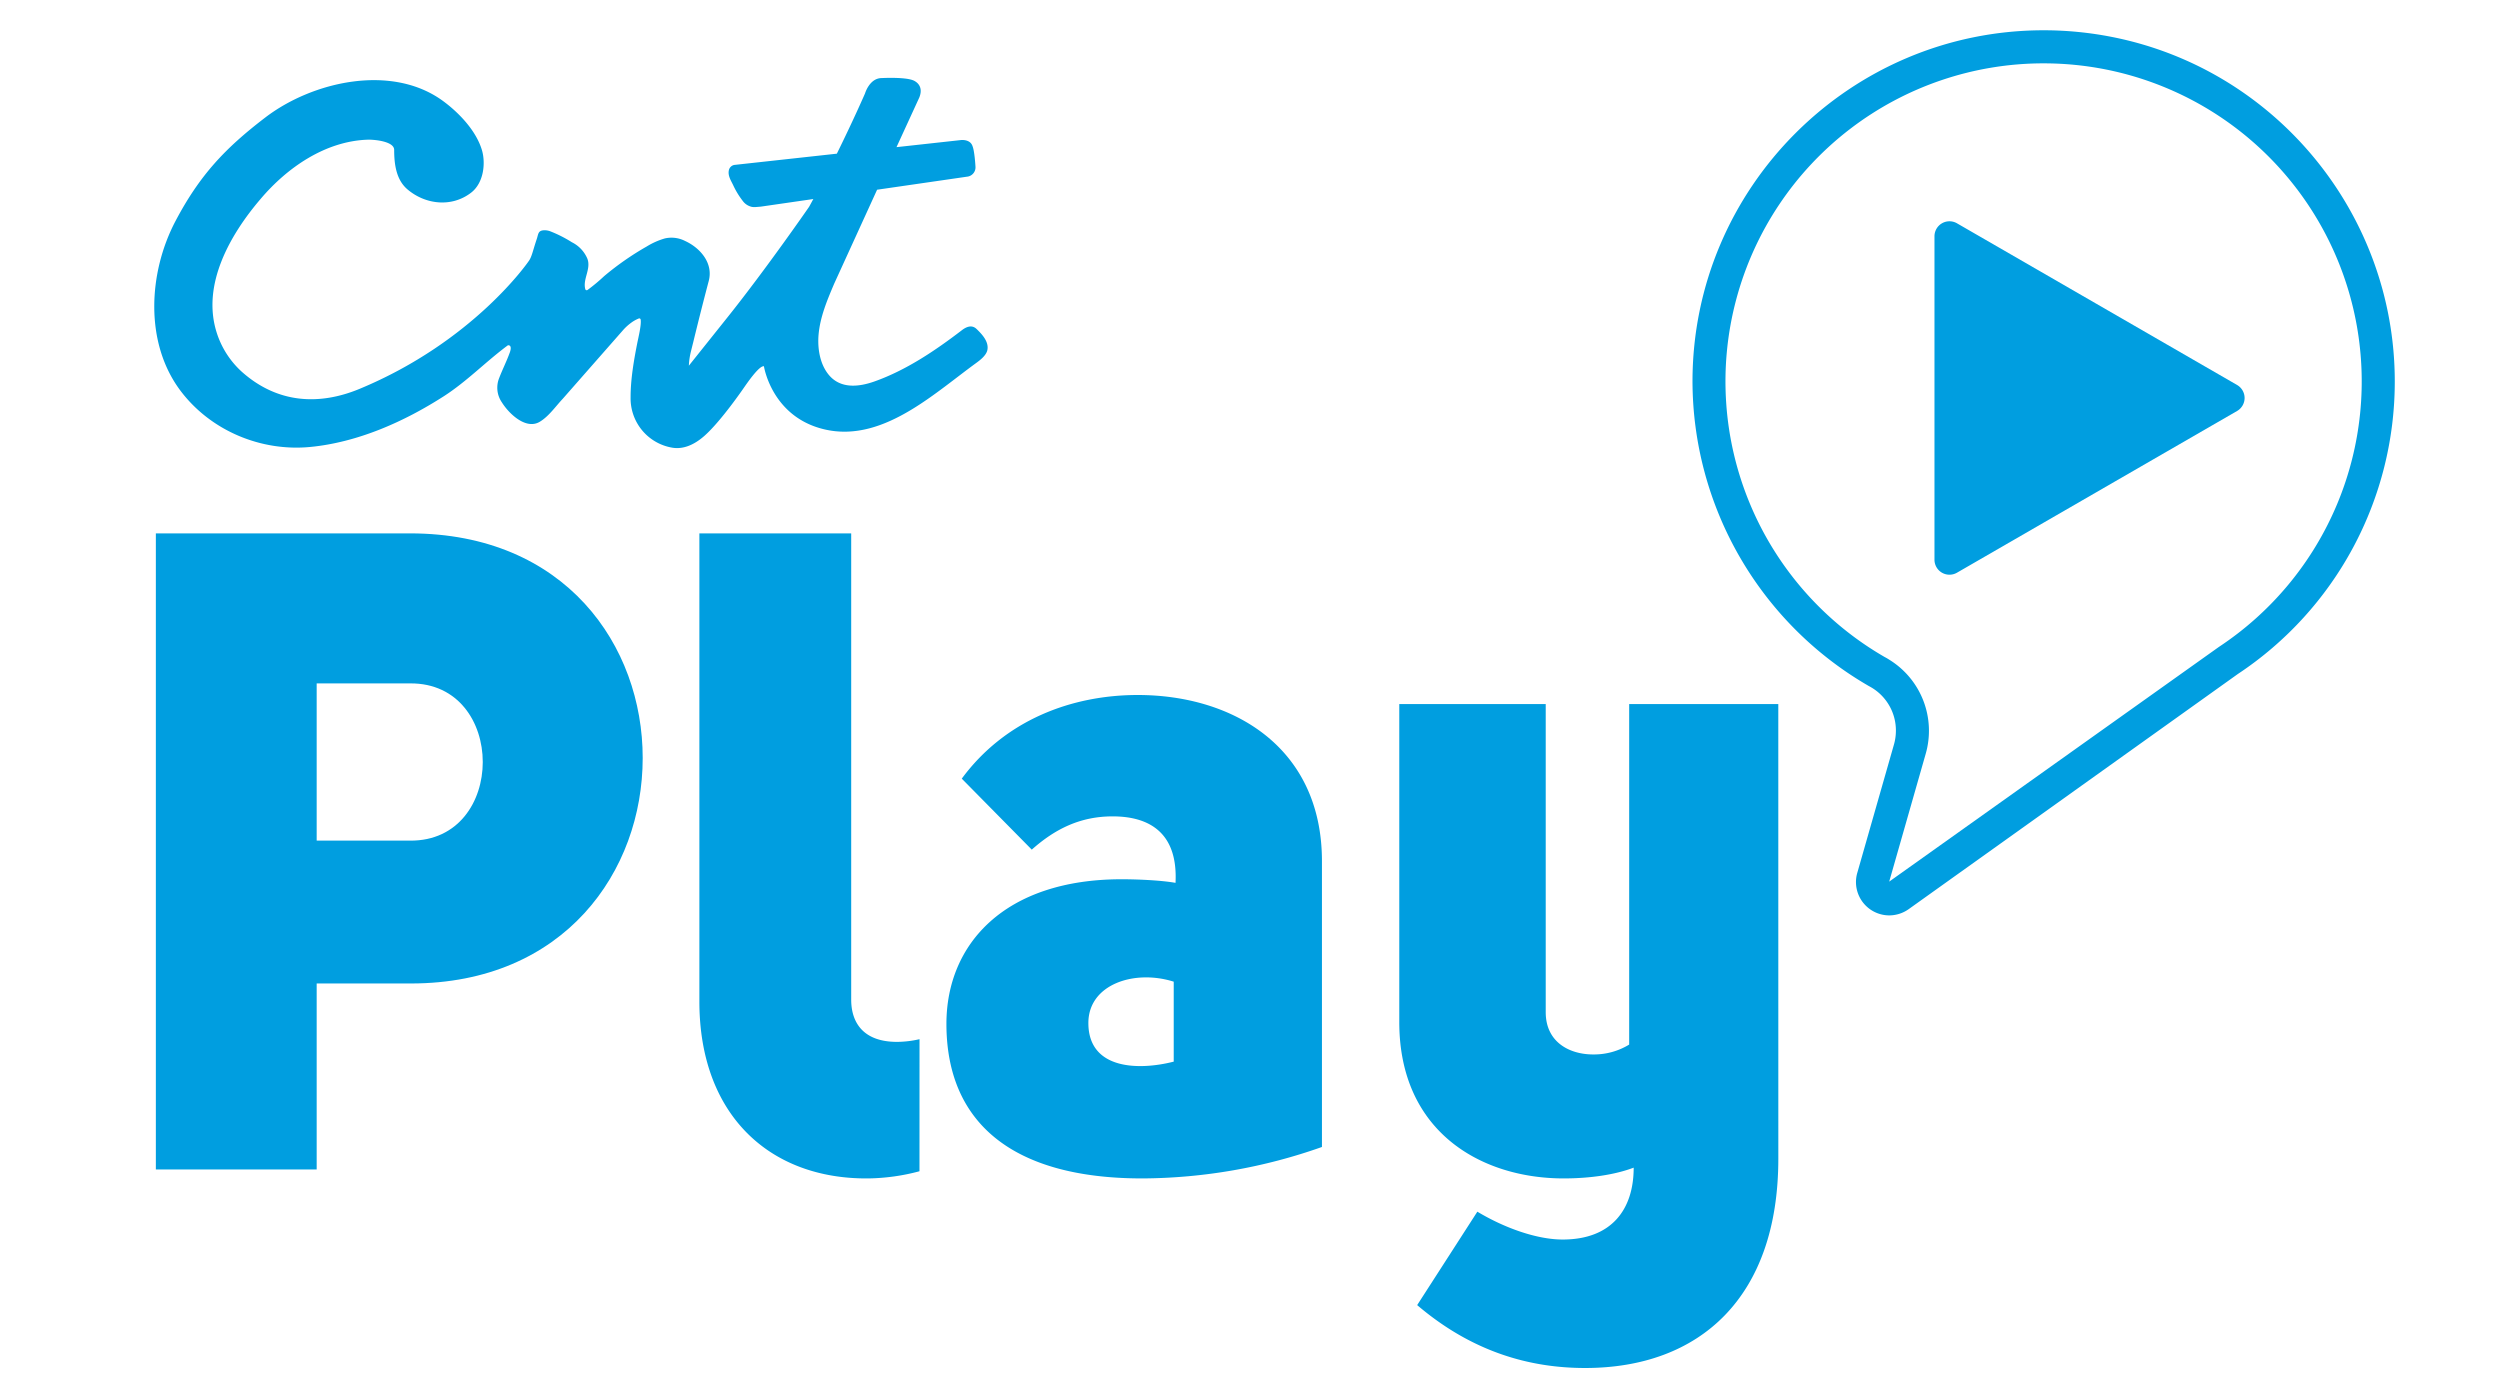
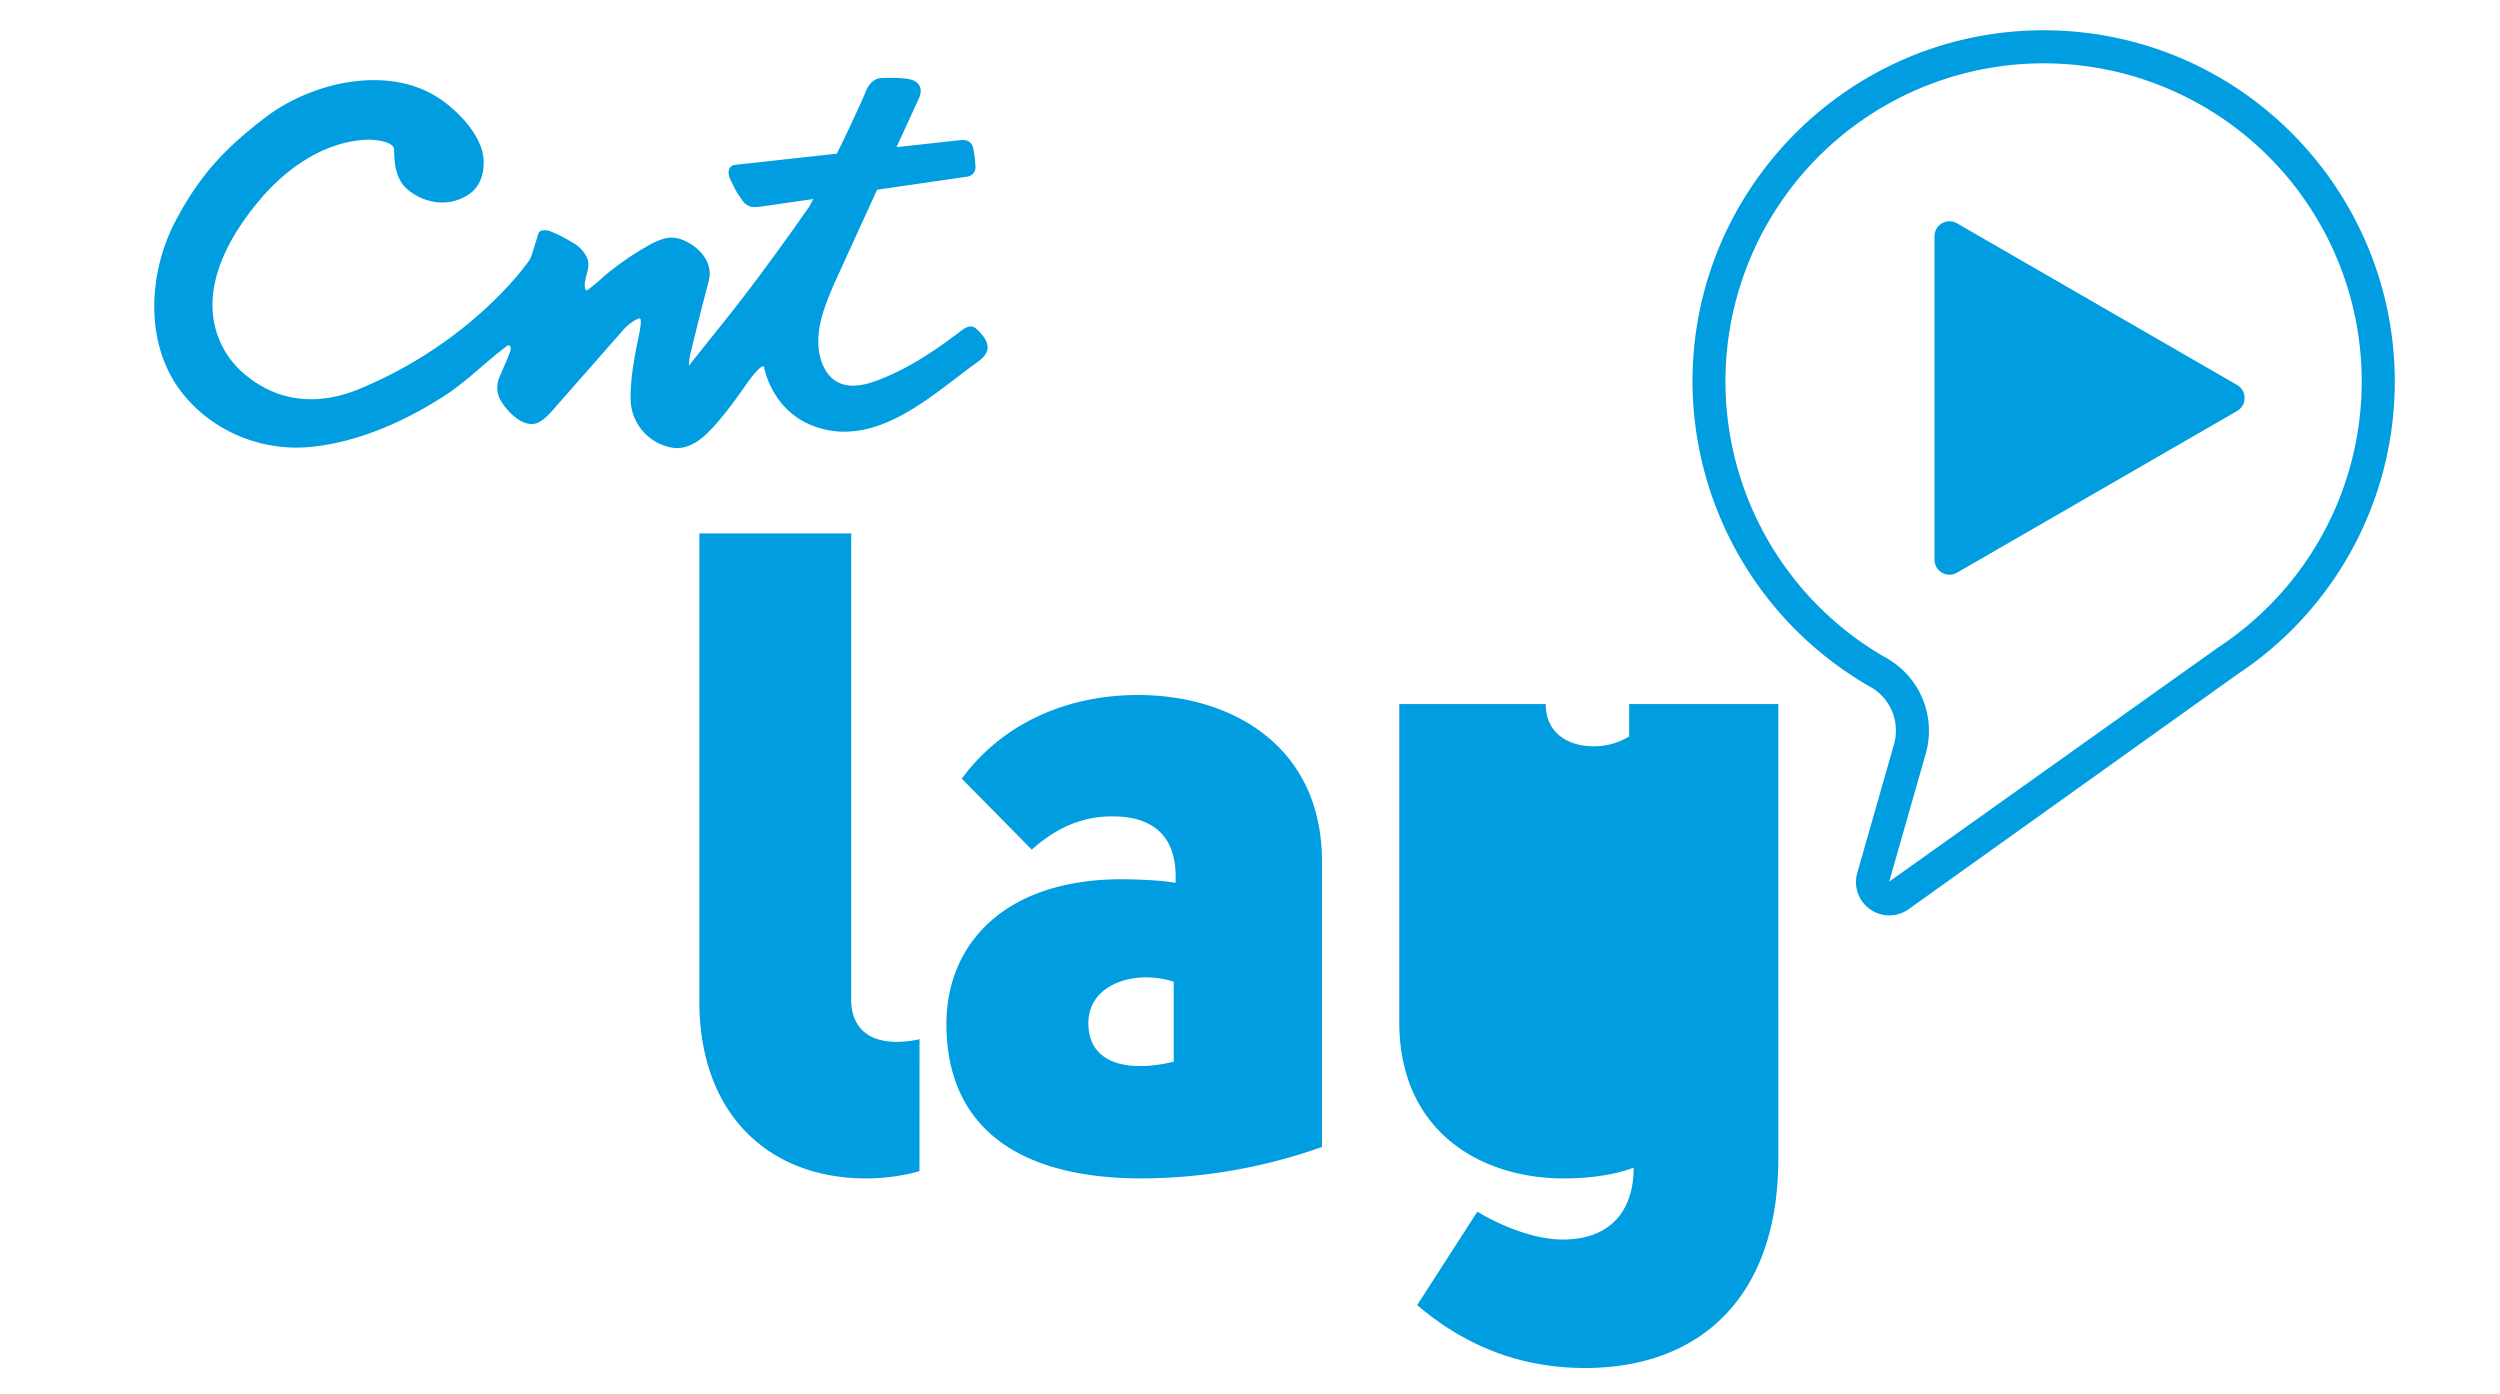
<svg xmlns="http://www.w3.org/2000/svg" id="Capa_1" data-name="Capa 1" viewBox="0 0 1000 557.42">
  <defs>
    <style>.cls-1{fill:#009ee0;}</style>
  </defs>
  <title>logo cnt play</title>
  <path class="cls-1" d="M390.64,131.61c-1.85-1.78-4-1-6,.56-10.65,8.14-22.15,15.89-34.82,20.4-6.33,2.25-13.69,3.06-18.39-2.73-3.52-4.33-4.47-10.58-4-16,.63-7.12,3.46-13.82,6.25-20.38l17.16-37.57,35.92-5.21a3.75,3.75,0,0,0,3.43-4s-.35-6.44-1.23-8.33c0,0,0-.11-.05-.16-.72-1.75-2.58-2.25-4.31-2.19l-26,2.86L367.72,39c2.17-5.39-2.61-6.93-2.61-6.93-3.59-1.32-12.4-.84-12.4-.84-4.9,0-6.69,6.12-6.69,6.12s-4.56,10.5-11.28,24.12l-41,4.5a2.74,2.74,0,0,0-2.21,2.2c-.42,2.11.82,4,1.7,5.81a32.8,32.8,0,0,0,3.88,6.4,6,6,0,0,0,3,2.19c1.24.5,2.81.15,4.1.1l21.13-3.06c-.56,1-1.12,2.07-1.69,3.1,0,0-16.85,24.4-32.48,44l-15.63,19.57a29.4,29.4,0,0,1,.89-5.94c.28-1.11.55-2.22.83-3.32,2-8.23,4.08-16.46,6.24-24.65,1.87-7.1-3.36-13.19-9.5-16a11.94,11.94,0,0,0-8.06-1,29.29,29.29,0,0,0-7.26,3.23,114.19,114.19,0,0,0-17,11.84A72.94,72.94,0,0,1,235,116a.66.66,0,0,1-.43.09.62.62,0,0,1-.47-.48c-1.05-4,2.4-8,.86-12.11a13,13,0,0,0-6.21-6.6,50.74,50.74,0,0,0-8.83-4.45,6.7,6.7,0,0,0-2-.35c-2.77,0-2.53,1.47-3.22,3.52-1.57,4.66-2,7.22-3.22,8.83,0,0-21.82,32.07-67.66,51.1-16.09,6.68-32.86,5.91-47.19-6.93a35.66,35.66,0,0,1-10-15.73c-6-19.12,5.46-39.07,17.5-53.18C114.85,67,130.21,56.39,147.22,55.87c2.17-.06,10.45.56,10.45,4.09,0,5.63.77,11.91,5.29,15.77,7.23,6.15,17.71,7.29,25.43,1.38,5.23-4,5.85-12,4.42-16.93-2.29-7.9-9.31-15.17-15.63-19.8-20.5-15-52.12-7.84-71,6.57C90,59.31,79.86,70.1,70.2,88.42c-10.91,20.71-12.46,48.93,2.2,68.14,12.08,15.83,32.12,24.12,51.72,22.22,19-1.85,37.47-10.06,53.43-20.3,9.31-6,16.83-13.88,25.6-20.36,1.48-.15,1.25,1.53.8,2.8-1.28,3.56-3,6.92-4.35,10.47a10.31,10.31,0,0,0,1.16,9.57c2.79,4.49,9.6,11.06,15.13,7.76,3.61-2.15,6.34-6.15,9.2-9.19l24-27.32a19.91,19.91,0,0,1,3.38-3.11,13.83,13.83,0,0,1,2.92-1.66,1,1,0,0,1,.45-.08.59.59,0,0,1,.43.49c.33,2.18-.94,7.21-1.43,9.72-1.36,6.92-2.61,14.29-2.6,21.36a20,20,0,0,0,16.58,20.13c4,.7,8.44-.67,13.14-4.89,6.67-6,15.54-19,15.54-19,1-1.41,6.1-9,8.07-8.67,0,0,3.07,20.17,24,25.2,12.45,3,24.14-1.29,35-7.84,9.18-5.55,17.76-12.72,25.68-18.5,1.64-1.19,4-2.94,4.63-5.06C395.79,136.88,392.88,133.76,390.64,131.61Z" />
  <path class="cls-1" d="M755.72,366.16a13.35,13.35,0,0,1-13.33-13.33,13.2,13.2,0,0,1,.55-3.78l14.63-51.2a20.31,20.31,0,0,0,.79-5.57,20,20,0,0,0-9.65-17.2c-.39-.23-.79-.46-1.19-.67A141.05,141.05,0,0,1,677,152.57c0-77.45,63-140.46,140.46-140.46a141.36,141.36,0,0,1,27.32,2.67c65.56,12.93,113.13,70.88,113.13,137.79a140.26,140.26,0,0,1-62.8,117.05L763.43,363.69A13.54,13.54,0,0,1,755.72,366.16ZM817.43,25.34a127.24,127.24,0,0,0-63.54,237.48c.43.22,1.08.58,1.72,1a33.39,33.39,0,0,1,14.67,37.71l-14.6,51.12,131.89-93.89a127.25,127.25,0,0,0-45.38-231h0A127.59,127.59,0,0,0,817.43,25.34Z" />
-   <path class="cls-1" d="M62.34,213.35H164c62.17,0,93.08,44.92,93.08,89.84,0,45.28-31.27,90.2-92.72,90.2H126.67v74.39H62.34ZM164,336.25c38.81.36,38.81-63.25,0-62.89H126.67v62.89Z" />
  <path class="cls-1" d="M367.79,468.5a83,83,0,0,1-20.48,2.87c-39.53.36-67.56-25.51-67.56-70.79V213.35h60.73V399.86c0,9,4.67,16.89,18.33,16.89a40.66,40.66,0,0,0,9-1.08Z" />
  <path class="cls-1" d="M470.21,353.14c1.08-21.2-11.86-26.59-25.16-26.59-12.93,0-23,5-32.34,13.3l-28-28.39C401.93,288.1,428.52,278,455.12,278c38.09,0,73.66,20.84,73.66,66.48V458.79a217.91,217.91,0,0,1-71.87,12.58c-52.82,0-78.34-23-78.34-61.81,0-32,23.36-57.86,70.08-57.86C454.4,351.7,464.1,352.06,470.21,353.14Zm-.72,39.53c-15.81-5-34.14,1.08-34.14,16.53,0,18.69,20.12,19.05,34.14,15.45Z" />
-   <path class="cls-1" d="M711.33,463.47c0,55.7-31.62,83.73-77.26,83.73-22.28,0-45.28-6.47-67.2-25.16l24.07-37.37c10.78,6.47,23.72,11.14,34.14,11.14,19.41,0,28.39-11.86,28.39-28.75-7.54,2.87-17.61,4.31-28,4.31-33.06,0-65.76-18.68-65.76-62.53V281.63h58.58V404.89c0,11.86,9.34,16.89,19,16.89a27,27,0,0,0,14.38-3.95V281.63h59.65Z" />
+   <path class="cls-1" d="M711.33,463.47c0,55.7-31.62,83.73-77.26,83.73-22.28,0-45.28-6.47-67.2-25.16l24.07-37.37c10.78,6.47,23.72,11.14,34.14,11.14,19.41,0,28.39-11.86,28.39-28.75-7.54,2.87-17.61,4.31-28,4.31-33.06,0-65.76-18.68-65.76-62.53V281.63h58.58c0,11.86,9.34,16.89,19,16.89a27,27,0,0,0,14.38-3.95V281.63h59.65Z" />
  <path class="cls-1" d="M894.84,154,782.79,89.32a6,6,0,0,0-9,5.19V223.9a6,6,0,0,0,9,5.18l112.05-64.69A6,6,0,0,0,894.84,154Z" />
</svg>